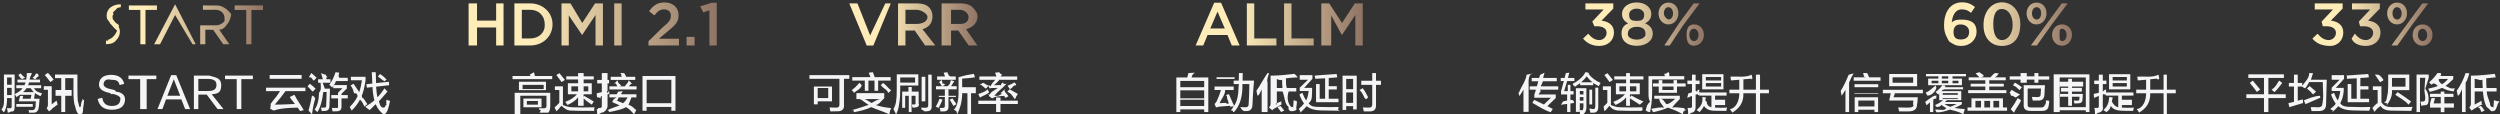
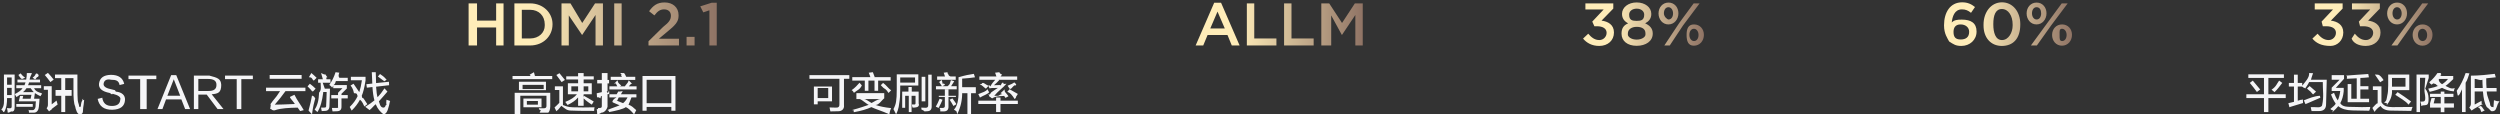
<svg xmlns="http://www.w3.org/2000/svg" width="830px" height="38px">
  <rect width="100%" height="100%" fill="#333333" stroke="none" />
  <defs>
    <linearGradient id="PSgrad_0" x1="0%" x2="100%" y1="0%" y2="0%">
      <stop offset="25%" stop-color="rgb(255,237,185)" stop-opacity="1" />
      <stop offset="100%" stop-color="rgb(144,116,101)" stop-opacity="1" />
    </linearGradient>
  </defs>
-   <path fill-rule="evenodd" fill="rgb(245, 245, 247)" d="M584.332,30.971 L584.332,37.96 L582.964,37.96 L582.964,30.971 L578.807,30.971 C578.917,33.705 577.750,35.800 575.307,37.260 C575.161,37.76 574.833,36.730 574.323,36.220 C576.437,35.91 577.476,33.340 577.440,30.971 L574.159,30.971 L574.159,29.767 L577.440,29.767 L577.440,26.486 C577.403,26.486 577.349,26.486 577.276,26.486 C576.510,26.523 575.653,26.595 574.705,26.705 C574.705,26.669 574.687,26.595 574.651,26.486 C574.614,26.13 574.559,25.665 574.487,25.448 C577.148,25.302 579.500,25.83 581.542,24.791 L581.816,25.995 C581.633,26.31 581.378,26.68 581.50,26.103 C580.65,26.212 579.318,26.286 578.807,26.322 L578.807,29.767 L582.964,29.767 L582.964,24.80 L584.332,24.80 L584.332,29.767 L587.285,29.767 L587.285,30.971 L584.332,30.971 ZM573.393,35.728 C573.284,36.130 573.192,36.494 573.119,36.822 C571.260,36.822 569.893,36.804 569.17,36.767 C567.486,36.767 566.392,36.183 565.736,35.18 C565.480,35.710 564.988,36.439 564.259,37.205 L563.275,36.549 C564.404,35.492 565.43,34.52 565.189,32.228 L566.337,32.337 C566.301,32.484 566.264,32.703 566.228,32.994 C566.155,33.322 566.100,33.559 566.64,33.705 C566.611,34.799 567.322,35.437 568.197,35.619 L568.197,31.737 L564.150,31.737 L564.150,30.971 C564.40,31.8 563.840,31.80 563.548,31.190 C563.292,31.263 563.92,31.335 562.946,31.408 L562.946,35.345 C562.982,36.439 562.527,37.4 561.579,37.41 C561.177,37.76 560.813,37.96 560.485,37.96 C560.449,36.621 560.376,36.202 560.266,35.837 C560.521,35.837 560.813,35.837 561.142,35.837 C561.579,35.874 561.779,35.637 561.743,35.126 L561.743,31.846 L560.157,32.501 L560.48,31.190 C560.266,31.116 560.595,30.989 561.32,30.807 C561.360,30.734 561.597,30.661 561.743,30.588 L561.743,27.908 L560.212,27.908 L560.212,26.759 L561.743,26.759 L561.743,24.80 L562.946,24.80 L562.946,26.759 L564.259,26.759 L564.259,27.908 L562.946,27.908 L562.946,30.150 C563.92,30.78 563.329,29.986 563.657,29.877 C563.876,29.804 564.40,29.750 564.150,29.712 C564.150,30.41 564.150,30.369 564.150,30.697 L573.229,30.697 L573.229,31.737 L569.400,31.737 L569.400,33.103 L572.736,33.103 L572.736,34.88 L569.400,34.88 L569.400,35.728 C570.567,35.800 571.897,35.800 573.393,35.728 ZM565.134,24.627 L572.190,24.627 L572.190,29.658 L565.134,29.658 L565.134,24.627 ZM566.337,28.729 L571.41,28.729 L571.41,27.580 L566.337,27.580 L566.337,28.729 ZM566.337,26.705 L571.41,26.705 L571.41,25.557 L566.337,25.557 L566.337,26.705 ZM558.735,37.96 C556.693,36.767 555.34,36.311 553.758,35.728 C552.627,36.275 550.987,36.785 548.836,37.260 C548.653,36.894 548.453,36.512 548.234,36.111 C549.875,35.856 551.297,35.509 552.500,35.73 C551.588,34.452 550.786,33.687 550.93,32.775 L549.218,32.775 L549.218,31.790 L557.696,31.790 L557.696,32.884 C556.893,33.760 556.0,34.489 555.16,35.73 C556.146,35.474 557.550,35.747 559.227,35.892 C559.190,36.38 559.118,36.238 559.9,36.494 C558.899,36.785 558.808,36.986 558.735,37.96 ZM556.164,32.775 L551.515,32.775 C552.98,33.504 552.828,34.88 553.703,34.526 C554.688,34.14 555.508,33.431 556.164,32.775 ZM550.695,30.807 L550.695,28.729 L548.781,28.729 L548.781,27.689 L550.695,27.689 L550.695,26.595 L551.898,26.595 L551.898,27.689 L555.618,27.689 L555.618,26.595 L556.766,26.595 L556.766,27.689 L559.63,27.689 L559.63,28.729 L556.766,28.729 L556.766,30.807 L550.695,30.807 ZM555.618,28.729 L551.898,28.729 L551.898,29.877 L555.618,29.877 L555.618,28.729 ZM548.507,30.205 C548.580,33.267 548.106,35.600 547.85,37.205 C546.976,37.131 546.812,36.986 546.593,36.767 C546.338,36.585 546.156,36.457 546.46,36.384 C546.593,35.400 546.939,34.526 547.85,33.760 C547.231,32.958 547.304,31.718 547.304,30.41 L547.304,25.282 L552.828,25.282 C552.755,25.65 552.645,24.736 552.500,24.299 C552.463,24.189 552.445,24.117 552.445,24.80 L553.922,23.916 C554.31,24.353 554.141,24.809 554.250,25.282 L559.173,25.282 L559.173,26.377 L548.507,26.377 L548.507,30.205 ZM544.952,36.822 C541.196,36.822 538.753,36.785 537.623,36.713 C536.128,36.713 535.16,36.183 534.287,35.126 C533.922,35.492 533.430,36.38 532.810,36.767 C532.737,36.840 532.682,36.894 532.646,36.932 L532.45,35.673 C532.227,35.492 532.500,35.237 532.865,34.907 C533.229,34.544 533.485,34.288 533.631,34.143 L533.631,29.877 L532.154,29.877 L532.154,28.673 L534.834,28.673 L534.834,34.88 C535.490,35.109 536.529,35.619 537.951,35.619 C540.321,35.692 542.783,35.692 545.335,35.619 C545.298,35.692 545.262,35.819 545.226,36.2 C545.80,36.330 544.988,36.603 544.952,36.822 ZM541.561,31.682 C542.728,32.302 543.894,32.976 545.62,33.705 L544.405,34.744 C543.785,34.307 542.655,33.614 541.14,32.666 L541.14,35.126 L539.866,35.126 L539.866,32.337 C539.100,33.287 537.933,34.125 536.365,34.854 C536.292,34.744 536.147,34.544 535.928,34.252 C535.818,34.33 535.727,33.887 535.654,33.814 C537.405,33.123 538.680,32.284 539.483,31.299 L536.475,31.299 L536.475,27.635 L539.866,27.635 L539.866,26.377 L535.928,26.377 L535.928,25.338 L539.866,25.338 L539.866,24.25 L541.14,24.25 L541.14,25.338 L545.62,25.338 L545.62,26.377 L541.14,26.377 L541.14,27.635 L544.405,27.635 L544.405,31.299 L541.14,31.299 L541.14,32.392 L541.561,31.682 ZM539.866,28.673 L537.623,28.673 L537.623,30.314 L539.866,30.314 L539.866,28.673 ZM543.257,30.314 L543.257,28.673 L541.14,28.673 L541.14,30.314 L543.257,30.314 ZM532.646,24.900 L533.685,24.299 C533.721,24.336 533.776,24.408 533.849,24.518 C534.615,25.429 535.162,26.103 535.490,26.541 L534.397,27.252 C533.922,26.560 533.338,25.776 532.646,24.900 ZM530.787,28.618 C530.422,28.437 529.930,28.163 529.310,27.799 C529.127,27.653 529.0,27.562 528.927,27.525 L528.927,28.291 L524.606,28.291 L524.606,27.580 C524.351,27.799 523.895,28.108 523.239,28.510 C523.56,28.618 522.929,28.710 522.856,28.784 C522.783,28.710 522.692,28.565 522.583,28.346 C522.400,28.91 522.255,27.908 522.145,27.799 C524.150,26.779 525.572,25.484 526.411,23.916 L527.669,24.25 C527.632,24.62 527.596,24.135 527.560,24.244 C527.486,24.353 527.432,24.445 527.396,24.518 C528.416,25.829 529.748,26.832 531.388,27.525 L530.787,28.618 ZM526.794,25.338 C526.320,25.995 525.700,26.650 524.935,27.306 L528.708,27.306 C527.979,26.759 527.341,26.103 526.794,25.338 ZM519.301,30.260 L520.504,30.260 L520.504,28.182 L521.379,28.182 L521.379,30.260 L522.419,30.260 L522.419,31.354 L521.379,31.354 L521.379,33.267 C521.489,33.267 521.671,33.232 521.926,33.158 C522.218,33.123 522.437,33.86 522.583,33.48 C522.546,33.304 522.528,33.687 522.528,34.197 L521.379,34.361 L521.379,37.205 L520.286,37.205 L520.286,34.471 C520.67,34.507 519.720,34.563 519.246,34.635 C518.809,34.708 518.462,34.763 518.207,34.799 L518.98,33.650 L520.286,33.377 L520.286,31.354 L518.262,31.354 L518.262,30.260 C518.553,29.312 518.864,28.200 519.192,26.924 L518.153,26.924 L518.153,25.884 L519.465,25.884 C519.538,25.665 519.610,25.356 519.684,24.955 C519.793,24.518 519.866,24.209 519.903,24.25 L520.997,24.135 L520.559,25.884 L522.692,25.884 L522.692,26.924 L520.286,26.924 C519.957,28.127 519.629,29.239 519.301,30.260 ZM510.769,31.354 L516.512,31.354 L516.512,32.556 L513.722,35.237 L515.527,36.166 L514.816,37.260 C512.628,36.56 510.605,35.18 508.745,34.143 L509.347,33.158 L512.574,34.690 L514.926,32.447 L509.402,32.447 L509.402,31.299 C509.438,31.190 509.492,31.44 509.566,30.861 C509.748,30.387 509.857,30.23 509.894,29.767 L507.870,29.767 L507.870,28.673 L510.222,28.673 C510.295,28.491 510.386,28.200 510.495,27.799 C510.605,27.434 510.677,27.162 510.714,26.978 L508.526,26.978 L508.526,25.884 L510.988,25.884 C511.170,25.265 511.316,24.664 511.425,24.80 L512.793,24.135 L512.300,25.884 L516.840,25.884 L516.840,26.978 L512.27,26.978 L511.535,28.673 L517.332,28.673 L517.332,29.767 L511.206,29.767 C511.97,30.314 510.951,30.844 510.769,31.354 ZM507.50,27.252 L507.50,37.150 L505.792,37.150 L505.792,29.767 C505.354,30.533 504.898,31.244 504.424,31.901 C504.388,31.645 504.296,31.280 504.151,30.807 C504.114,30.625 504.78,30.478 504.42,30.369 C505.135,28.729 506.65,26.632 506.831,24.80 L508.89,24.408 C508.52,24.518 507.980,24.719 507.870,25.10 C507.687,25.557 507.414,26.304 507.50,27.252 ZM526.685,35.783 C526.685,36.621 526.302,37.59 525.536,37.96 C525.281,37.96 524.952,37.96 524.552,37.96 C524.552,36.949 524.515,36.713 524.442,36.384 C524.405,36.238 524.388,36.130 524.388,36.56 C524.679,36.56 524.935,36.56 525.153,36.56 C525.517,36.93 525.700,35.892 525.700,35.454 L525.700,34.307 L524.5,34.307 L524.5,37.150 L523.20,37.150 L523.20,29.275 L526.685,29.275 L526.685,35.783 ZM525.700,30.205 L524.5,30.205 L524.5,31.354 L525.700,31.354 L525.700,30.205 ZM525.700,32.228 L524.5,32.228 L524.5,33.431 L525.700,33.431 L525.700,32.228 ZM528.599,34.690 L527.669,34.690 L527.669,29.767 L528.599,29.767 L528.599,34.690 ZM529.638,35.126 L529.638,29.111 L530.623,29.111 L530.623,35.400 C530.695,36.494 530.203,37.41 529.146,37.41 C528.818,37.41 528.416,37.41 527.943,37.41 C527.943,36.967 527.924,36.877 527.888,36.767 C527.814,36.366 527.760,36.93 527.724,35.947 C527.979,35.983 528.361,36.2 528.872,36.2 C529.419,36.38 529.674,35.747 529.638,35.126 Z" />
-   <path fill-rule="evenodd" fill="rgb(245, 245, 247)" d="M719.398,30.971 L719.398,37.96 L718.31,37.96 L718.31,30.971 L713.874,30.971 C713.984,33.705 712.816,35.800 710.374,37.260 C710.228,37.76 709.900,36.730 709.390,36.220 C711.504,35.91 712.543,33.340 712.507,30.971 L709.225,30.971 L709.225,29.767 L712.507,29.767 L712.507,26.486 C712.470,26.486 712.416,26.486 712.343,26.486 C711.577,26.523 710.720,26.595 709.772,26.705 C709.772,26.669 709.754,26.595 709.718,26.486 C709.681,26.13 709.626,25.665 709.554,25.448 C712.215,25.302 714.567,25.83 716.609,24.791 L716.883,25.995 C716.700,26.31 716.445,26.68 716.117,26.103 C715.132,26.212 714.385,26.286 713.874,26.322 L713.874,29.767 L718.31,29.767 L718.31,24.80 L719.398,24.80 L719.398,29.767 L722.352,29.767 L722.352,30.971 L719.398,30.971 ZM708.460,35.728 C708.350,36.130 708.259,36.494 708.186,36.822 C706.327,36.822 704.959,36.804 704.84,36.767 C702.553,36.767 701.459,36.183 700.803,35.18 C700.547,35.710 700.55,36.439 699.326,37.205 L698.341,36.549 C699.471,35.492 700.110,34.52 700.256,32.228 L701.404,32.337 C701.368,32.484 701.331,32.703 701.295,32.994 C701.221,33.322 701.167,33.559 701.131,33.705 C701.678,34.799 702.389,35.437 703.264,35.619 L703.264,31.737 L699.217,31.737 L699.217,30.971 C699.107,31.8 698.906,31.80 698.615,31.190 C698.359,31.263 698.159,31.335 698.13,31.408 L698.13,35.345 C698.49,36.439 697.594,37.4 696.646,37.41 C696.244,37.76 695.880,37.96 695.552,37.96 C695.515,36.621 695.443,36.202 695.333,35.837 C695.588,35.837 695.880,35.837 696.208,35.837 C696.646,35.874 696.846,35.637 696.810,35.126 L696.810,31.846 L695.224,32.501 L695.115,31.190 C695.333,31.116 695.661,30.989 696.99,30.807 C696.427,30.734 696.664,30.661 696.810,30.588 L696.810,27.908 L695.279,27.908 L695.279,26.759 L696.810,26.759 L696.810,24.80 L698.13,24.80 L698.13,26.759 L699.326,26.759 L699.326,27.908 L698.13,27.908 L698.13,30.150 C698.159,30.78 698.396,29.986 698.724,29.877 C698.943,29.804 699.107,29.750 699.217,29.712 C699.217,30.41 699.217,30.369 699.217,30.697 L708.296,30.697 L708.296,31.737 L704.467,31.737 L704.467,33.103 L707.803,33.103 L707.803,34.88 L704.467,34.88 L704.467,35.728 C705.634,35.800 706.964,35.800 708.460,35.728 ZM700.201,24.627 L707.257,24.627 L707.257,29.658 L700.201,29.658 L700.201,24.627 ZM701.404,28.729 L706.108,28.729 L706.108,27.580 L701.404,27.580 L701.404,28.729 ZM701.404,26.705 L706.108,26.705 L706.108,25.557 L701.404,25.557 L701.404,26.705 ZM692.489,36.603 L683.82,36.603 L683.82,37.205 L681.824,37.205 L681.824,24.682 L693.693,24.682 L693.693,37.205 L692.489,37.205 L692.489,36.603 ZM692.489,25.720 L683.82,25.720 L683.82,35.564 L692.489,35.564 L692.489,25.720 ZM686.637,30.41 L684.231,30.41 L684.231,29.165 L686.637,29.165 L686.637,28.72 L683.848,28.72 L683.848,27.142 L686.637,27.142 L686.637,26.158 L687.895,26.158 L687.895,27.142 L691.614,27.142 L691.614,28.72 L687.895,28.72 L687.895,29.165 L691.177,29.165 L691.177,30.41 L687.895,30.41 L687.895,31.190 L691.505,31.190 C691.505,31.700 691.468,32.302 691.395,32.994 C691.395,33.869 690.921,34.307 689.973,34.307 C689.864,34.307 689.663,34.307 689.372,34.307 C689.80,34.344 688.861,34.361 688.716,34.361 C688.679,34.33 688.606,33.705 688.497,33.377 C688.751,33.414 689.134,33.431 689.645,33.431 C690.119,33.468 690.356,33.287 690.356,32.884 C690.356,32.849 690.356,32.757 690.356,32.611 C690.392,32.392 690.411,32.228 690.411,32.120 L687.895,32.120 L687.895,35.126 L686.637,35.126 L686.637,32.120 L683.684,32.120 L683.684,31.190 L686.637,31.190 L686.637,30.41 ZM677.831,36.822 L674.58,36.822 C672.526,36.894 671.796,36.238 671.870,34.854 L671.870,28.291 L678.925,28.291 L678.761,31.244 C678.761,32.666 678.105,33.377 676.792,33.377 C676.62,33.377 675.425,33.377 674.878,33.377 C674.841,33.232 674.787,33.13 674.714,32.720 C674.677,32.501 674.640,32.320 674.605,32.173 C674.969,32.210 675.552,32.228 676.355,32.228 C677.156,32.265 677.539,31.919 677.503,31.190 C677.503,30.971 677.521,30.661 677.558,30.260 C677.558,29.859 677.576,29.568 677.613,29.384 L673.183,29.384 L673.183,34.690 C673.146,35.382 673.511,35.710 674.276,35.673 L677.613,35.673 C678.378,35.710 678.816,35.364 678.925,34.635 C678.925,34.526 678.943,34.344 678.980,34.88 C679.53,33.650 679.107,33.304 679.144,33.48 C679.545,33.232 679.946,33.377 680.347,33.486 C680.311,34.216 680.238,34.799 680.129,35.237 C679.983,36.330 679.217,36.857 677.831,36.822 ZM676.738,27.471 L675.425,27.471 L675.425,26.431 L672.89,26.431 L672.89,27.471 L670.831,27.471 L670.831,26.431 L667.221,26.431 L667.221,25.338 L670.831,25.338 L670.831,24.25 L672.89,24.25 L672.89,25.338 L675.425,25.338 L675.425,24.25 L676.738,24.25 L676.738,25.338 L680.347,25.338 L680.347,26.431 L676.738,26.431 L676.738,27.471 ZM670.65,31.354 L669.299,32.337 C668.971,32.46 668.424,31.627 667.658,31.80 C667.440,30.934 667.276,30.825 667.166,30.752 L667.877,29.822 C668.534,30.223 669.263,30.734 670.65,31.354 ZM653.219,35.673 L654.532,35.673 L654.532,32.65 L664.979,32.65 L664.979,35.673 L666.346,35.673 L666.346,36.767 L653.219,36.767 L653.219,35.673 ZM661.806,35.673 L663.721,35.673 L663.721,33.48 L661.806,33.48 L661.806,35.673 ZM658.798,35.673 L660.712,35.673 L660.712,33.48 L658.798,33.48 L658.798,35.673 ZM655.845,35.673 L657.704,35.673 L657.704,33.48 L655.845,33.48 L655.845,35.673 ZM653.438,29.931 L659.126,29.931 L659.126,28.729 L654.259,28.729 L654.259,27.799 L659.126,27.799 L659.126,26.650 L653.602,26.650 L653.602,25.665 L657.157,25.665 L655.899,24.353 L657.157,23.971 C657.631,24.445 658.87,24.900 658.525,25.338 L657.759,25.665 L660.822,25.665 C660.858,25.630 660.912,25.575 660.986,25.501 C661.423,24.991 661.879,24.500 662.353,24.25 L663.611,24.353 C663.465,24.500 663.264,24.719 663.10,25.10 C662.754,25.302 662.553,25.521 662.408,25.665 L665.908,25.665 L665.908,26.650 L660.439,26.650 L660.439,27.799 L665.252,27.799 L665.252,28.729 L660.439,28.729 L660.439,29.931 L666.127,29.931 L666.127,30.916 L653.438,30.916 L653.438,29.931 ZM652.344,36.220 C652.271,36.330 652.161,36.549 652.16,36.877 C651.979,36.986 651.943,37.59 651.907,37.96 C650.10,36.949 648.516,36.713 647.422,36.384 C646.182,36.748 644.668,37.41 642.882,37.260 C642.773,36.967 642.627,36.676 642.445,36.384 C643.867,36.275 645.88,36.93 646.109,35.837 C645.526,35.546 644.997,35.200 644.523,34.799 C644.195,35.54 643.758,35.310 643.211,35.564 C642.992,35.310 642.754,35.73 642.500,34.854 C643.520,34.416 644.359,33.887 645.15,33.267 L643.812,33.267 L643.812,30.861 C643.666,31.8 643.502,31.135 643.320,31.244 C643.101,30.989 642.864,30.752 642.609,30.533 C643.520,29.877 644.268,29.130 644.851,28.291 L646.0,28.510 L645.672,28.948 L651.743,28.948 L651.743,29.658 L645.70,29.658 C645.33,29.732 644.942,29.822 644.797,29.931 C644.687,30.78 644.596,30.187 644.523,30.260 L651.141,30.260 L651.141,33.267 L646.383,33.267 C646.164,33.451 645.945,33.650 645.726,33.869 L651.32,33.869 L651.32,34.635 C650.375,35.146 649.664,35.546 648.899,35.837 C649.664,35.983 650.813,36.111 652.344,36.220 ZM649.992,30.916 L644.961,30.916 L644.961,31.463 L649.992,31.463 L649.992,30.916 ZM649.992,32.611 L649.992,32.9 L644.961,32.9 L644.961,32.611 L649.992,32.611 ZM649.610,34.526 L645.562,34.526 C646.145,34.927 646.784,35.237 647.477,35.454 C648.242,35.200 648.953,34.890 649.610,34.526 ZM640.148,26.103 L643.539,26.103 L643.539,25.338 L639.437,25.338 L639.437,24.572 L652.71,24.572 L652.71,25.338 L648.24,25.338 L648.24,26.103 L651.360,26.103 L651.360,28.291 L644.851,28.291 L640.148,28.291 L640.148,26.103 ZM648.24,27.635 L650.211,27.635 L650.211,26.814 L648.24,26.814 L648.24,27.635 ZM644.687,27.635 L646.820,27.635 L646.820,26.814 L644.687,26.814 L644.687,27.635 ZM644.687,26.103 L646.820,26.103 L646.820,25.338 L644.687,25.338 L644.687,26.103 ZM641.296,27.635 L643.539,27.635 L643.539,26.814 L641.296,26.814 L641.296,27.635 ZM642.882,29.111 C642.7,30.132 641.4,31.8 639.874,31.737 C639.728,31.372 639.546,31.25 639.327,30.697 C640.494,30.41 641.406,29.275 642.62,28.401 L642.882,29.111 ZM642.992,31.737 C642.918,31.810 642.846,31.901 642.773,32.9 C642.371,32.447 642.62,32.775 641.843,32.994 L641.843,37.205 L640.749,37.205 L640.749,33.978 C640.587,34.140 640.305,34.377 639.915,34.681 C640.50,34.574 639.948,34.647 639.601,34.907 C639.564,34.799 639.491,34.616 639.382,34.361 C639.273,34.106 639.199,33.924 639.163,33.814 C640.220,33.123 641.223,32.210 642.171,31.80 L642.992,31.737 ZM639.915,34.681 C639.880,34.709 639.833,34.746 639.765,34.799 C639.819,34.757 639.865,34.721 639.915,34.681 ZM628.662,32.284 L636.702,32.284 C636.665,33.158 636.574,34.33 636.429,34.907 C636.392,36.257 635.480,36.949 633.694,36.986 C632.782,36.986 631.725,36.986 630.522,36.986 C630.485,36.804 630.412,36.476 630.303,36.2 C630.266,35.856 630.248,35.747 630.248,35.673 C630.940,35.710 631.962,35.728 633.311,35.728 C634.477,35.764 635.79,35.400 635.116,34.635 C635.189,34.197 635.225,33.778 635.225,33.377 L627.21,33.377 L627.732,30.971 L625.107,30.971 L625.107,29.822 L638.398,29.822 L638.398,30.971 L629.100,30.971 L628.662,32.284 ZM627.21,24.572 L636.483,24.572 L636.483,28.618 L627.21,28.618 L627.21,24.572 ZM628.334,27.471 L635.171,27.471 L635.171,25.665 L628.334,25.665 L628.334,27.471 ZM615.43,25.665 L619.145,25.665 C619.72,25.521 618.981,25.319 618.872,25.65 C618.726,24.700 618.616,24.426 618.544,24.244 L619.911,24.25 L620.567,25.665 L624.341,25.665 L624.341,26.814 L615.43,26.814 L615.43,25.665 ZM613.895,37.205 L612.692,37.205 L612.692,29.822 C612.290,30.515 611.871,31.172 611.434,31.790 C611.324,31.280 611.215,30.752 611.105,30.205 C612.272,28.346 613.165,26.304 613.785,24.80 L615.43,24.353 C614.715,25.411 614.332,26.431 613.895,27.416 L613.895,37.205 ZM623.576,28.948 L615.700,28.948 L615.700,27.963 L623.576,27.963 L623.576,28.948 ZM623.576,31.135 L615.700,31.135 L615.700,30.95 L623.576,30.95 L623.576,31.135 ZM623.521,37.205 L622.318,37.205 L622.318,36.439 L616.958,36.439 L616.958,37.205 L615.754,37.205 L615.754,32.284 L623.521,32.284 L623.521,37.205 ZM622.318,33.377 L616.958,33.377 L616.958,35.345 L622.318,35.345 L622.318,33.377 ZM669.26,28.784 C668.698,28.565 668.460,28.401 668.315,28.291 L668.971,27.416 C669.919,27.999 670.685,28.510 671.268,28.948 L670.503,29.931 C670.247,29.712 669.755,29.330 669.26,28.784 ZM670.995,33.267 C670.46,34.726 669.263,35.983 668.643,37.41 L667.549,36.275 C668.351,35.181 669.135,33.942 669.901,32.556 L670.995,33.267 Z" />
  <path fill-rule="evenodd" fill="rgb(245, 245, 247)" d="M826.736,34.963 C826.991,35.364 827.229,35.564 827.447,35.564 C827.629,35.528 827.757,35.364 827.830,35.73 C827.866,34.744 827.921,34.143 827.994,33.267 C828.140,33.304 828.377,33.377 828.705,33.486 C828.887,33.559 829.15,33.614 829.88,33.650 C829.51,33.833 829.33,34.70 829.33,34.361 C828.960,35.54 828.887,35.528 828.815,35.783 C828.596,36.549 828.140,36.932 827.447,36.932 C826.718,36.967 826.98,36.494 825.588,35.509 C824.931,34.452 824.512,32.740 824.330,30.369 L821.595,30.369 L821.595,34.690 C821.740,34.616 822.14,34.471 822.416,34.252 C823.108,33.887 823.582,33.633 823.838,33.486 C823.873,33.596 823.910,33.797 823.947,34.88 C823.983,34.344 824.2,34.544 824.2,34.690 C823.892,34.763 823.709,34.854 823.455,34.963 C822.506,35.474 821.832,35.856 821.431,36.111 C821.139,36.293 820.847,36.494 820.556,36.713 L819.790,35.673 C820.191,35.310 820.373,34.835 820.337,34.252 L820.337,25.119 C823.254,25.10 825.897,24.809 828.268,24.518 L828.596,25.665 C827.465,25.776 826.408,25.884 825.424,25.995 C825.424,27.15 825.460,28.91 825.533,29.220 L828.869,29.220 L828.869,30.369 L825.588,30.369 C825.697,32.337 826.80,33.869 826.736,34.963 ZM824.166,26.48 C823.291,26.85 822.434,26.140 821.595,26.212 L821.595,29.220 L824.275,29.220 C824.202,28.236 824.166,27.179 824.166,26.48 ZM818.587,37.205 L817.384,37.205 L817.384,29.658 C816.946,30.424 816.472,31.98 815.962,31.682 L815.634,30.150 C816.909,28.364 817.894,26.322 818.587,24.25 L819.845,24.353 C819.443,25.448 819.25,26.486 818.587,27.471 L818.587,37.205 ZM814.540,30.314 C812.972,30.23 811.714,29.640 810.766,29.165 C809.672,29.677 808.305,30.115 806.664,30.478 C806.590,30.297 806.426,29.951 806.172,29.439 C807.594,29.148 808.760,28.820 809.672,28.455 C809.198,28.91 808.760,27.635 808.359,27.88 C807.994,27.453 807.594,27.836 807.156,28.236 C807.83,28.127 806.973,27.963 806.828,27.744 C806.682,27.562 806.572,27.416 806.500,27.306 C807.703,26.286 808.614,25.192 809.234,24.25 L810.438,24.244 C810.328,24.389 810.200,24.608 810.55,24.900 C809.945,25.46 809.872,25.155 809.836,25.229 L814.47,25.229 L814.47,26.267 C813.464,27.215 812.753,27.963 811.914,28.510 C812.716,28.837 813.737,29.75 814.977,29.220 C814.904,29.404 814.794,29.677 814.649,30.41 C814.612,30.150 814.576,30.242 814.540,30.314 ZM812.735,26.212 L809.70,26.212 L809.70,26.267 C809.544,26.961 810.110,27.525 810.766,27.963 C811.532,27.489 812.188,26.906 812.735,26.212 ZM806.281,32.666 C806.317,34.88 805.825,34.854 804.804,34.963 C804.695,34.963 804.567,34.963 804.421,34.963 C804.203,34.999 804.20,35.18 803.875,35.18 C803.875,34.944 803.856,34.835 803.820,34.690 C803.710,34.252 803.619,33.924 803.546,33.705 C803.838,33.742 804.129,33.742 804.421,33.705 C804.968,33.742 805.223,33.340 805.187,32.501 C805.187,31.444 804.822,30.461 804.93,29.548 L805.187,25.829 L803.437,25.829 L803.437,37.205 L802.288,37.205 L802.288,24.736 L806.336,24.736 L806.336,25.884 L805.187,29.439 C805.916,30.351 806.281,31.427 806.281,32.666 ZM797.147,36.767 C795.542,36.767 794.413,36.748 793.756,36.713 C792.115,36.713 790.875,36.147 790.37,35.18 C789.307,35.856 788.742,36.566 788.342,37.150 L787.631,35.837 C787.813,35.655 788.104,35.345 788.506,34.907 C788.906,34.507 789.198,34.216 789.381,34.33 L789.381,29.877 L787.795,29.877 L787.795,28.673 L790.639,28.673 L790.639,33.924 C791.368,35.18 792.498,35.564 794.30,35.564 C797.165,35.564 799.480,35.546 800.976,35.509 C800.793,35.911 800.648,36.347 800.538,36.822 C799.882,36.822 798.751,36.804 797.147,36.767 ZM795.233,31.463 L795.999,30.588 C797.421,31.499 798.915,32.538 800.484,33.705 L799.608,34.744 C798.77,33.541 796.618,32.447 795.233,31.463 ZM792.498,34.799 C792.389,34.690 792.225,34.544 792.6,34.361 C791.751,34.143 791.568,33.997 791.459,33.924 C792.42,33.86 792.425,32.302 792.608,31.571 C792.790,30.880 792.881,29.787 792.881,28.291 L792.881,24.736 L799.882,24.736 L799.882,29.931 L794.139,29.931 C794.30,31.827 793.483,33.451 792.498,34.799 ZM798.624,25.884 L794.139,25.884 L794.139,28.291 L794.139,28.784 L798.624,28.784 L798.624,25.884 ZM788.451,24.736 L789.490,24.80 C790.182,24.919 790.803,25.757 791.350,26.595 L790.201,27.306 C789.836,26.724 789.253,25.866 788.451,24.736 ZM786.591,36.767 C785.461,36.767 783.583,36.730 780.958,36.658 C778.952,36.621 777.403,36.147 776.309,35.237 C775.981,35.673 775.342,36.330 774.395,37.205 C774.321,37.96 774.212,36.932 774.67,36.713 C773.884,36.457 773.756,36.275 773.684,36.166 C774.449,35.509 775.32,34.907 775.434,34.361 C774.850,33.559 774.340,32.556 773.902,31.354 L774.887,30.807 C775.251,31.827 775.671,32.666 776.145,33.322 C776.509,32.593 776.782,31.554 776.965,30.205 L774.12,30.205 L774.12,29.111 L776.747,26.48 L774.12,26.48 L774.12,24.955 L778.223,24.955 L778.223,26.158 L775.489,29.165 L778.114,29.165 L778.114,30.260 C777.968,31.827 777.585,33.158 776.965,34.252 C777.767,35.54 779.134,35.474 781.67,35.509 C783.36,35.583 784.986,35.583 786.920,35.509 C786.883,35.619 786.846,35.783 786.810,36.2 C786.701,36.330 786.627,36.585 786.591,36.767 ZM779.427,27.908 L780.630,27.908 L780.630,32.775 L782.435,32.775 L782.435,25.995 L779.153,26.158 C779.153,26.122 779.153,26.68 779.153,25.995 C779.116,25.776 779.44,25.448 778.934,25.10 C781.231,24.900 783.674,24.755 786.263,24.572 L786.482,25.665 C785.607,25.776 784.658,25.849 783.638,25.884 L783.638,28.618 L786.318,28.618 L786.318,29.712 L783.638,29.712 L783.638,32.775 L786.537,32.775 L786.537,33.924 L779.427,33.924 L779.427,27.908 ZM772.262,34.471 C772.298,36.111 771.477,36.912 769.800,36.877 C768.852,36.877 768.68,36.877 767.449,36.877 C767.412,36.730 767.357,36.494 767.285,36.166 C767.211,35.874 767.175,35.673 767.175,35.564 C767.394,35.564 767.722,35.564 768.160,35.564 C768.670,35.600 769.90,35.619 769.418,35.619 C770.475,35.692 770.985,35.181 770.949,34.88 C771.58,32.193 771.131,29.914 771.168,27.252 L766.628,27.252 C766.191,28.18 765.734,28.747 765.261,29.439 C765.152,29.367 765.5,29.257 764.823,29.111 C764.605,28.929 764.422,28.802 764.276,28.729 L762.854,28.729 L762.854,33.431 C763.36,33.359 763.328,33.267 763.730,33.158 C764.94,33.13 764.367,32.921 764.550,32.884 C764.550,33.468 764.568,33.906 764.605,34.197 C763.912,34.380 762.654,34.763 760.831,35.345 C760.466,35.454 760.192,35.546 760.10,35.619 L759.737,34.252 C760.320,34.143 760.940,33.997 761.597,33.814 L761.597,28.729 L759.901,28.729 L759.901,27.525 L761.597,27.525 L761.597,24.80 L762.854,24.80 L762.854,27.525 L764.331,27.525 L764.331,28.455 C765.242,27.252 766.8,25.776 766.628,24.25 L767.941,24.299 C767.722,24.919 767.485,25.501 767.230,26.48 L772.480,26.48 C772.407,29.111 772.334,31.919 772.262,34.471 ZM749.290,30.533 C748.525,29.476 747.740,28.474 746.939,27.525 L747.923,26.759 C748.762,27.744 749.582,28.729 750.384,29.712 L749.290,30.533 ZM756.674,26.759 L757.713,27.525 C756.874,28.583 756.18,29.603 755.143,30.588 L754.158,29.767 C755.69,28.784 755.908,27.781 756.674,26.759 ZM753.10,37.205 L751.642,37.205 L751.642,32.556 L745.790,32.556 L745.790,31.299 L751.642,31.299 L751.642,25.884 L746.446,25.884 L746.446,24.682 L758.260,24.682 L758.260,25.884 L753.10,25.884 L753.10,31.299 L758.862,31.299 L758.862,32.556 L753.10,32.556 L753.10,37.205 ZM765.917,29.384 L766.792,28.565 C767.449,29.148 768.160,29.767 768.925,30.424 L767.941,31.354 C767.758,31.172 767.449,30.861 767.11,30.424 C766.537,29.986 766.172,29.640 765.917,29.384 ZM770.347,32.447 C769.508,32.775 767.996,33.431 765.808,34.416 C765.917,34.344 765.789,34.397 765.425,34.580 L764.878,33.322 C766.628,32.630 768.396,31.882 770.183,31.80 C770.183,31.518 770.238,31.974 770.347,32.447 ZM810.328,30.41 L811.532,30.41 L811.532,31.135 L814.540,31.135 L814.540,32.173 L811.532,32.173 L811.532,34.33 L814.704,34.33 L814.704,35.73 L811.532,35.73 L811.532,37.260 L810.328,37.260 L810.328,35.73 L806.773,35.73 L806.773,34.33 L807.266,32.556 L808.414,32.556 L807.976,34.33 L810.328,34.33 L810.328,32.173 L806.773,32.173 L806.773,31.135 L810.328,31.135 L810.328,30.41 ZM824.931,36.658 L823.838,37.205 C823.473,36.658 823.72,36.111 822.634,35.564 L823.619,35.18 C824.20,35.492 824.457,36.38 824.931,36.658 Z" />
  <path fill-rule="evenodd" fill="url(#PSgrad_0)" d="M562.375,15.170 C560.415,15.170 559.95,13.570 559.95,11.631 L559.95,11.590 C559.95,9.631 560.435,8.11 562.415,8.11 C564.375,8.11 565.695,9.631 565.695,11.551 L565.695,11.590 C565.695,13.529 564.355,15.170 562.375,15.170 ZM563.915,11.590 C563.915,10.470 563.275,9.551 562.375,9.551 C561.435,9.551 560.875,10.470 560.875,11.551 L560.875,11.590 C560.875,12.729 561.515,13.630 562.415,13.630 C563.355,13.630 563.915,12.710 563.915,11.631 L563.915,11.590 ZM554.36,15.10 L552.56,15.10 L557.555,7.571 L562.295,1.12 L564.275,1.12 L558.755,8.470 L554.36,15.10 ZM553.916,8.11 C551.956,8.11 550.636,6.412 550.636,4.471 L550.636,4.431 C550.636,2.471 551.976,0.852 553.956,0.852 C555.936,0.852 557.235,2.471 557.235,4.391 L557.235,4.431 C557.235,6.371 555.916,8.11 553.916,8.11 ZM555.455,4.431 C555.455,3.312 554.816,2.391 553.916,2.391 C552.976,2.391 552.416,3.312 552.416,4.391 L552.416,4.431 C552.416,5.571 553.56,6.471 553.956,6.471 C554.896,6.471 555.455,5.551 555.455,4.471 L555.455,4.431 ZM543.374,15.209 C540.314,15.209 538.35,13.609 538.35,11.190 L538.35,11.151 C538.35,9.471 538.975,8.411 540.554,7.750 C539.375,7.131 538.515,6.191 538.515,4.631 L538.515,4.591 C538.515,2.451 540.574,0.812 543.374,0.812 C546.174,0.812 548.234,2.432 548.234,4.591 L548.234,4.631 C548.234,6.191 547.374,7.131 546.194,7.750 C547.734,8.451 548.714,9.451 548.714,11.110 L548.714,11.151 C548.714,13.670 546.434,15.209 543.374,15.209 ZM545.874,4.831 C545.874,3.751 544.874,2.871 543.374,2.871 C541.874,2.871 540.874,3.751 540.874,4.831 L540.874,4.871 C540.874,6.71 541.934,6.931 543.374,6.931 C544.814,6.931 545.874,6.71 545.874,4.871 L545.874,4.831 ZM546.294,11.10 C546.294,9.730 545.34,8.911 543.374,8.911 C541.714,8.911 540.455,9.730 540.455,11.10 L540.455,11.50 C540.455,12.190 541.534,13.150 543.374,13.150 C545.214,13.150 546.294,12.210 546.294,11.50 L546.294,11.10 ZM530.933,15.250 C528.493,15.250 526.753,14.230 525.573,12.809 L527.293,11.190 C528.293,12.370 529.413,13.30 530.973,13.30 C532.333,13.30 533.393,12.190 533.393,10.911 L533.393,10.870 C533.393,9.490 532.133,8.710 530.173,8.710 L529.33,8.710 L528.633,7.171 L532.413,3.152 L526.353,3.152 L526.353,1.12 L535.613,1.12 L535.613,2.851 L531.713,6.851 C533.833,7.110 535.833,8.191 535.833,10.770 L535.833,10.810 C535.833,13.390 533.853,15.250 530.933,15.250 Z" />
  <path fill-rule="evenodd" fill="url(#PSgrad_0)" d="M684.579,15.170 C682.619,15.170 681.300,13.570 681.300,11.631 L681.300,11.590 C681.300,9.631 682.639,8.11 684.619,8.11 C686.579,8.11 687.899,9.631 687.899,11.551 L687.899,11.590 C687.899,13.529 686.559,15.170 684.579,15.170 ZM686.119,11.590 C686.119,10.470 685.479,9.551 684.579,9.551 C683.639,9.551 683.79,10.470 683.79,11.551 L683.79,11.590 C683.79,12.729 683.719,13.630 684.619,13.630 C685.559,13.630 686.119,12.710 686.119,11.631 L686.119,11.590 ZM676.240,15.10 L674.260,15.10 L679.760,7.571 L684.499,1.12 L686.479,1.12 L680.960,8.470 L676.240,15.10 ZM676.120,8.11 C674.160,8.11 672.840,6.412 672.840,4.471 L672.840,4.431 C672.840,2.471 674.180,0.852 676.160,0.852 C678.140,0.852 679.440,2.471 679.440,4.391 L679.440,4.431 C679.440,6.371 678.120,8.11 676.120,8.11 ZM677.660,4.431 C677.660,3.312 677.20,2.391 676.120,2.391 C675.180,2.391 674.620,3.312 674.620,4.391 L674.620,4.431 C674.620,5.571 675.260,6.471 676.160,6.471 C677.100,6.471 677.660,5.551 677.660,4.471 L677.660,4.431 ZM664.618,15.250 C660.938,15.250 658.538,12.50 658.538,8.51 L658.538,8.11 C658.538,4.12 660.978,0.772 664.658,0.772 C668.318,0.772 670.738,3.971 670.738,7.971 L670.738,8.11 C670.738,12.9 668.298,15.250 664.618,15.250 ZM668.198,8.11 C668.198,5.251 666.778,2.992 664.618,2.992 C662.458,2.992 661.78,5.212 661.78,7.971 L661.78,8.11 C661.78,10.770 662.478,13.30 664.658,13.30 C666.838,13.30 668.198,10.790 668.198,8.51 L668.198,8.11 ZM651.17,15.250 C649.297,15.250 648.57,14.709 647.117,13.769 C646.57,12.710 645.417,11.250 645.417,8.431 L645.417,8.390 C645.417,4.111 647.457,0.772 651.417,0.772 C653.237,0.772 654.477,1.351 655.697,2.332 L654.377,4.252 C653.397,3.472 652.577,3.11 651.337,3.11 C648.897,3.11 648.17,5.551 647.977,7.471 C648.797,6.611 649.837,6.51 651.337,6.51 C654.37,6.51 656.217,7.651 656.217,10.450 L656.217,10.490 C656.217,13.270 653.957,15.250 651.17,15.250 ZM653.757,10.550 C653.757,9.151 652.637,8.111 650.897,8.111 C649.157,8.111 648.57,9.231 648.57,10.570 L648.57,10.610 C648.57,12.30 649.217,13.110 650.957,13.110 C652.697,13.110 653.757,12.30 653.757,10.591 L653.757,10.550 Z" />
  <path fill-rule="evenodd" fill="url(#PSgrad_0)" d="M804.274,15.170 C802.314,15.170 800.995,13.570 800.995,11.631 L800.995,11.590 C800.995,9.631 802.334,8.11 804.314,8.11 C806.274,8.11 807.594,9.631 807.594,11.551 L807.594,11.590 C807.594,13.529 806.254,15.170 804.274,15.170 ZM805.814,11.590 C805.814,10.470 805.174,9.551 804.274,9.551 C803.334,9.551 802.774,10.470 802.774,11.551 L802.774,11.590 C802.774,12.729 803.414,13.630 804.314,13.630 C805.254,13.630 805.814,12.710 805.814,11.631 L805.814,11.590 ZM795.935,15.10 L793.955,15.10 L799.455,7.571 L804.194,1.12 L806.174,1.12 L800.655,8.470 L795.935,15.10 ZM795.815,8.11 C793.855,8.11 792.535,6.412 792.535,4.471 L792.535,4.431 C792.535,2.471 793.875,0.852 795.855,0.852 C797.835,0.852 799.135,2.471 799.135,4.391 L799.135,4.431 C799.135,6.371 797.815,8.11 795.815,8.11 ZM797.355,4.431 C797.355,3.312 796.715,2.391 795.815,2.391 C794.875,2.391 794.315,3.312 794.315,4.391 L794.315,4.431 C794.315,5.571 794.955,6.471 795.855,6.471 C796.795,6.471 797.355,5.551 797.355,4.471 L797.355,4.431 ZM785.433,15.250 C782.994,15.250 781.254,14.230 780.74,12.809 L781.794,11.190 C782.794,12.370 783.914,13.30 785.473,13.30 C786.833,13.30 787.893,12.190 787.893,10.911 L787.893,10.870 C787.893,9.490 786.633,8.710 784.674,8.710 L783.534,8.710 L783.134,7.171 L786.913,3.152 L780.854,3.152 L780.854,1.12 L790.113,1.12 L790.113,2.851 L786.213,6.851 C788.333,7.110 790.333,8.191 790.333,10.770 L790.333,10.810 C790.333,13.390 788.353,15.250 785.433,15.250 ZM773.72,15.250 C770.632,15.250 768.892,14.230 767.712,12.809 L769.432,11.190 C770.432,12.370 771.552,13.30 773.112,13.30 C774.472,13.30 775.532,12.190 775.532,10.911 L775.532,10.870 C775.532,9.490 774.272,8.710 772.312,8.710 L771.172,8.710 L770.772,7.171 L774.552,3.152 L768.492,3.152 L768.492,1.12 L777.752,1.12 L777.752,2.851 L773.852,6.851 C775.972,7.110 777.972,8.191 777.972,10.770 L777.972,10.810 C777.972,13.390 775.992,15.250 773.72,15.250 Z" />
  <path fill-rule="evenodd" fill="rgb(245, 245, 247)" d="M125.352,32.284 C126.118,31.481 126.883,30.498 127.649,29.330 L128.634,30.41 C127.649,31.499 126.701,32.703 125.790,33.650 L125.844,33.814 C126.282,35.54 126.774,35.692 127.321,35.728 C127.612,35.728 127.831,35.492 127.977,35.18 C127.977,34.981 127.995,34.907 128.32,34.799 C128.177,34.33 128.269,33.468 128.305,33.103 C128.706,33.322 129.89,33.504 129.454,33.650 C129.308,34.489 129.126,35.237 128.907,35.892 C128.724,36.693 128.196,37.96 127.321,37.96 C126.300,37.131 125.443,36.311 124.750,34.635 L124.750,34.580 C123.948,35.237 123.55,35.892 122.70,36.549 L121.250,35.454 C122.526,34.690 123.547,33.978 124.313,33.322 C123.985,32.156 123.766,30.678 123.656,28.892 L121.797,29.111 L121.633,27.963 L123.602,27.744 C123.602,27.453 123.583,26.998 123.547,26.377 C123.510,25.174 123.474,24.372 123.438,23.971 L124.750,23.971 C124.750,24.772 124.786,25.976 124.860,27.580 L129.126,27.142 L129.181,28.291 L124.860,28.784 C124.969,30.461 125.133,31.627 125.352,32.284 ZM126.774,26.377 C126.190,25.939 125.753,25.612 125.461,25.393 L126.172,24.572 C126.792,24.974 127.521,25.466 128.360,26.48 L127.594,26.978 C127.412,26.869 127.138,26.669 126.774,26.377 ZM120.758,32.775 C120.977,33.103 121.377,33.705 121.961,34.580 L120.977,35.345 C120.539,34.616 120.47,33.869 119.500,33.103 C118.879,34.307 117.968,35.509 116.765,36.713 C116.728,36.603 116.637,36.439 116.492,36.220 C116.309,35.892 116.181,35.655 116.109,35.509 C117.275,34.380 118.150,33.177 118.734,31.901 C118.478,31.499 118.78,30.897 117.531,30.95 C117.20,29.294 116.637,28.729 116.382,28.401 L117.367,27.799 L119.281,30.588 C119.645,29.494 119.937,28.182 120.156,26.650 L116.492,26.650 L116.492,25.501 L121.359,25.501 L121.359,26.705 C120.994,29.1 120.575,30.697 120.101,31.790 C120.247,32.9 120.465,32.337 120.758,32.775 ZM113.374,35.345 C113.410,36.402 112.900,36.932 111.843,36.932 C111.332,36.967 110.858,36.986 110.421,36.986 C110.421,36.877 110.384,36.730 110.311,36.549 C110.275,36.220 110.238,35.983 110.202,35.837 C110.639,35.837 111.58,35.837 111.460,35.837 C112.7,35.874 112.261,35.619 112.226,35.73 L112.226,32.666 L109.983,32.666 L109.983,31.571 L112.226,31.571 L112.226,30.807 L113.702,29.275 L110.639,29.275 L110.639,28.455 L110.257,29.1 C110.1,28.747 109.691,28.474 109.327,28.182 C110.202,26.978 110.894,25.575 111.405,23.971 L112.663,24.135 C112.444,24.719 112.226,25.282 112.7,25.829 L115.452,25.829 L115.452,26.924 L111.515,26.924 C111.296,27.361 111.40,27.799 110.749,28.236 L115.15,28.236 L115.15,29.384 L113.374,31.135 L113.374,31.571 L115.452,31.571 L115.452,32.666 L113.374,32.666 L113.374,35.345 ZM107.84,29.439 L109.546,29.439 C109.546,29.951 109.527,30.717 109.491,31.737 C109.454,33.304 109.417,34.434 109.381,35.126 C109.381,36.257 108.870,36.822 107.850,36.822 C107.522,36.857 107.175,36.877 106.811,36.877 L106.592,35.728 C106.956,35.728 107.230,35.728 107.413,35.728 C108.32,35.764 108.323,35.474 108.288,34.854 C108.288,34.635 108.306,34.288 108.342,33.814 C108.415,32.284 108.452,31.190 108.452,30.533 L107.30,30.533 C107.30,30.642 107.30,30.734 107.30,30.807 C106.956,33.468 106.409,35.600 105.389,37.205 L104.459,36.384 C105.370,35.109 105.862,33.232 105.936,30.752 C106.8,29.804 106.45,28.710 106.45,27.471 L105.61,27.471 L105.61,26.322 L107.194,26.322 C107.11,25.849 106.811,25.155 106.592,24.244 L107.795,24.80 C107.831,24.299 107.923,24.627 108.69,25.65 C108.214,25.575 108.323,25.995 108.397,26.322 L109.710,26.322 L109.710,27.471 L107.139,27.471 L107.84,29.439 ZM102.545,25.65 L103.365,24.244 C103.948,24.719 104.532,25.247 105.115,25.829 L104.240,26.705 C103.657,26.85 103.92,25.538 102.545,25.65 ZM104.787,29.439 L103.967,30.314 C103.893,30.279 103.803,30.187 103.693,30.41 C103.0,29.458 102.471,29.1 102.107,28.673 L102.873,27.799 C103.602,28.346 104.240,28.892 104.787,29.439 ZM91.223,34.744 C92.536,34.744 94.760,34.671 97.896,34.526 C97.640,34.125 97.221,33.578 96.638,32.884 C96.346,32.521 96.146,32.265 96.36,32.120 L97.76,31.463 C98.643,33.322 99.901,34.854 100.849,36.56 L99.646,36.877 C99.391,36.512 99.117,36.130 98.826,35.728 C95.835,35.800 93.356,35.911 91.387,36.56 C91.59,36.56 90.585,36.93 89.965,36.166 C89.856,36.202 89.764,36.220 89.692,36.220 L89.90,34.854 C89.564,34.563 90.20,34.161 90.458,33.650 C91.478,32.484 92.317,31.354 92.974,30.260 L88.325,30.260 L88.325,29.1 L101.396,29.1 L101.396,30.260 L94.778,30.260 C93.685,31.790 92.499,33.287 91.223,34.744 ZM89.528,24.900 L100.138,24.900 L100.138,26.158 L89.528,26.158 L89.528,24.900 ZM80.121,36.220 L78.589,36.220 L78.589,26.267 L74.706,26.267 L74.706,25.10 L83.949,25.10 L83.949,26.267 L80.121,26.267 L80.121,36.220 ZM72.245,36.220 L68.635,31.408 L65.846,31.408 L65.846,36.220 L64.369,36.220 L64.369,25.10 L69.510,25.10 C72.26,25.83 73.339,26.140 73.448,28.182 C73.448,30.78 72.390,31.116 70.276,31.299 L74.214,36.220 L72.245,36.220 ZM71.862,28.182 C71.898,26.869 70.987,26.212 69.127,26.212 L65.846,26.212 L65.846,30.205 L69.127,30.205 C70.987,30.242 71.898,29.568 71.862,28.182 ZM60.212,32.994 L55.126,32.994 L53.922,36.220 L52.282,36.220 L56.821,24.955 L58.517,24.955 L63.111,36.220 L61.470,36.220 L60.212,32.994 ZM57.696,26.322 L55.563,31.790 L59.829,31.790 L57.696,26.322 ZM48.70,36.220 L46.539,36.220 L46.539,26.267 L42.656,26.267 L42.656,25.10 L51.899,25.10 L51.899,26.267 L48.70,26.267 L48.70,36.220 ZM38.116,29.931 C38.261,29.968 38.371,30.4 38.444,30.41 C40.558,30.625 41.580,31.663 41.507,33.158 C41.398,35.273 39.994,36.366 37.296,36.439 C34.524,36.476 32.901,35.273 32.428,32.830 L33.959,32.447 C34.214,34.307 35.308,35.218 37.241,35.181 C38.918,35.146 39.811,34.471 39.921,33.158 C40.30,32.247 39.191,31.571 37.405,31.135 C37.113,31.61 36.785,30.971 36.420,30.861 C33.905,30.387 32.719,29.367 32.865,27.799 C33.11,25.904 34.323,24.919 36.803,24.846 C39.319,24.846 40.796,25.849 41.234,27.854 L39.702,28.236 C39.447,26.779 38.517,26.48 36.913,26.48 C35.381,26.122 34.542,26.705 34.397,27.799 C34.287,28.710 35.235,29.349 37.241,29.712 C37.386,29.750 37.678,29.822 38.116,29.931 ZM26.466,37.96 C25.664,37.96 25.154,36.476 24.935,35.237 C24.533,34.507 24.351,32.447 24.388,29.56 L24.388,25.939 L21.653,25.939 L21.653,29.877 L23.786,29.877 L23.786,31.80 L21.653,31.80 L21.653,37.205 L20.341,37.205 L20.341,31.80 L18.44,31.80 L18.44,29.877 L20.341,29.877 L20.341,25.939 L18.262,25.939 L18.262,24.736 L25.701,24.736 L25.701,28.892 C25.701,30.971 25.736,32.429 25.810,33.267 C25.883,34.106 26.29,34.763 26.247,35.237 C26.320,35.454 26.430,35.564 26.576,35.564 C26.721,35.528 26.812,35.382 26.849,35.126 C26.849,35.18 26.867,34.854 26.904,34.635 C26.976,33.869 27.31,33.267 27.68,32.830 C27.104,32.867 27.177,32.904 27.287,32.939 C27.578,33.48 27.797,33.123 27.943,33.158 C27.834,34.361 27.724,35.237 27.615,35.783 C27.469,36.658 27.86,37.96 26.466,37.96 ZM14.871,24.900 L15.910,24.189 C16.603,24.919 17.241,25.665 17.825,26.431 L16.731,27.252 C16.147,26.451 15.528,25.665 14.871,24.900 ZM17.168,34.635 C17.387,34.489 17.751,34.216 18.262,33.814 C18.481,33.633 18.645,33.486 18.755,33.377 C18.864,33.814 18.991,34.252 19.137,34.690 C18.845,34.907 18.408,35.237 17.825,35.673 C17.497,35.928 17.259,36.111 17.114,36.220 C17.4,36.330 16.858,36.476 16.676,36.658 C16.493,36.840 16.366,36.949 16.293,36.986 L15.473,35.947 C15.801,35.583 15.946,35.109 15.910,34.526 L15.910,29.822 L14.543,29.822 L14.543,28.618 L17.168,28.618 L17.168,34.635 ZM13.723,31.408 C13.577,31.627 13.485,31.810 13.449,31.954 C12.756,31.627 12.137,31.280 11.590,30.916 L11.316,32.775 L13.12,32.775 C13.12,33.541 12.975,34.434 12.902,35.454 C12.829,36.512 12.282,37.41 11.262,37.41 C10.715,37.41 10.168,37.41 9.621,37.41 C9.621,36.967 9.584,36.840 9.511,36.658 C9.475,36.402 9.438,36.202 9.402,36.56 C9.912,36.56 10.404,36.56 10.879,36.56 C11.461,36.56 11.772,35.819 11.808,35.345 C11.808,34.799 11.844,34.233 11.918,33.650 L6.230,33.650 L6.667,31.846 L7.706,31.846 L7.488,32.775 L10.168,32.775 L10.441,31.463 L6.613,31.463 C6.248,31.682 5.865,31.937 5.464,32.228 C5.318,31.937 5.136,31.608 4.917,31.244 C6.156,30.588 7.13,29.931 7.488,29.275 L5.409,29.275 L5.409,28.291 L8.144,28.291 C8.144,28.255 8.162,28.200 8.199,28.127 C8.344,27.799 8.435,27.544 8.472,27.361 L5.792,27.361 L5.792,26.431 L8.691,26.431 C8.836,25.702 8.910,24.900 8.910,24.25 L10.58,24.25 C10.58,24.608 9.985,25.374 9.840,26.322 C9.840,26.341 9.840,26.377 9.840,26.431 L13.285,26.431 L13.285,27.361 L9.621,27.361 C9.584,27.689 9.475,27.999 9.293,28.291 L13.668,28.291 L13.668,29.275 L11.316,29.275 C11.863,30.41 12.719,30.606 13.887,30.971 C13.850,31.80 13.795,31.227 13.723,31.408 ZM10.168,29.275 L8.800,29.275 C8.545,29.712 8.162,30.150 7.652,30.588 L11.207,30.588 C10.842,30.187 10.496,29.750 10.168,29.275 ZM11.644,26.377 L10.824,25.776 C11.115,25.484 11.480,25.46 11.918,24.463 C11.881,24.536 11.918,24.500 12.27,24.353 L12.848,24.900 C12.701,25.83 12.483,25.356 12.191,25.720 C11.973,26.13 11.790,26.232 11.644,26.377 ZM6.995,26.103 C6.594,25.593 6.266,25.192 6.11,24.900 L6.831,24.353 C7.195,24.827 7.597,25.302 8.35,25.776 L7.160,26.322 C7.123,26.286 7.68,26.212 6.995,26.103 ZM3.714,36.986 C3.349,37.23 2.966,37.41 2.565,37.41 C2.529,36.748 2.437,36.366 2.292,35.892 C2.656,35.928 2.966,35.947 3.222,35.947 C3.659,35.983 3.878,35.783 3.878,35.345 L3.878,32.556 L2.346,32.556 C2.346,34.307 2.18,35.856 1.362,37.205 C1.253,37.131 1.107,37.4 0.924,36.822 C0.706,36.640 0.542,36.494 0.432,36.384 C1.52,35.255 1.343,33.687 1.307,31.682 L1.307,24.736 L4.862,24.736 L4.862,35.564 C4.898,36.549 4.515,37.23 3.714,36.986 ZM3.878,25.720 L2.346,25.720 L2.346,28.127 L3.878,28.127 L3.878,25.720 ZM3.878,29.165 L2.346,29.165 L2.346,31.571 L3.878,31.571 L3.878,29.165 ZM10.879,35.454 L5.409,35.454 L5.409,34.526 L10.879,34.526 L10.879,35.454 ZM104.485,32.39 C104.561,32.59 104.658,32.85 104.787,32.120 C104.276,33.978 103.875,35.637 103.584,37.96 L102.435,36.713 C102.982,34.671 103.365,33.13 103.584,31.737 C103.720,31.805 104.30,31.908 104.485,32.39 Z" />
  <path fill-rule="evenodd" fill="rgb(245, 245, 247)" d="M222.885,36.767 L222.885,35.509 L214.681,35.509 L214.681,36.767 L213.313,36.767 L213.313,25.229 L224.252,25.229 L224.252,36.767 L222.885,36.767 ZM222.885,26.486 L214.681,26.486 L214.681,34.252 L222.885,34.252 L222.885,26.486 ZM202.320,28.673 L204.945,28.673 C204.434,27.908 204.70,27.381 203.851,27.88 L205.0,26.650 C205.255,27.88 205.674,27.689 206.258,28.455 L205.711,28.673 L207.461,28.673 C207.497,28.638 207.552,28.546 207.625,28.401 C208.172,27.635 208.536,27.51 208.719,26.650 L209.922,27.88 C209.594,27.598 209.211,28.127 208.774,28.673 L211.344,28.673 L211.344,29.712 L202.320,29.712 L202.320,28.673 ZM202.757,25.501 L206.477,25.501 C206.403,25.393 206.313,25.210 206.203,24.955 C206.57,24.627 205.948,24.389 205.875,24.244 L207.188,24.25 C207.442,24.500 207.680,24.991 207.899,25.501 L210.907,25.501 L210.907,26.541 L202.757,26.541 L202.757,25.501 ZM201.7,31.571 L201.7,35.400 C201.43,36.494 200.588,37.41 199.640,37.41 C199.166,37.76 198.710,37.96 198.273,37.96 C198.236,36.912 198.181,36.621 198.109,36.220 C198.72,36.38 198.54,35.911 198.54,35.837 C198.127,35.837 198.254,35.837 198.437,35.837 C198.765,35.874 199.2,35.874 199.148,35.837 C199.621,35.874 199.840,35.637 199.804,35.126 L199.804,31.846 C199.621,31.882 199.366,31.954 199.38,32.65 C198.673,32.173 198.400,32.265 198.218,32.337 L198.109,30.971 L199.804,30.588 L199.804,27.689 L198.273,27.689 L198.273,26.541 L199.804,26.541 L199.804,24.25 L201.7,24.25 L201.7,26.541 L202.211,26.541 L202.211,27.689 L201.7,27.689 L201.7,30.314 C201.189,30.242 201.445,30.168 201.773,30.95 C201.992,30.60 202.137,30.23 202.211,29.986 C202.211,30.132 202.229,30.351 202.265,30.642 C202.265,30.897 202.265,31.80 202.265,31.190 C202.192,31.190 202.101,31.208 201.992,31.244 C201.773,31.317 201.445,31.427 201.7,31.571 ZM197.15,36.822 C193.259,36.822 190.815,36.785 189.686,36.713 C188.190,36.713 187.78,36.183 186.349,35.126 C185.985,35.492 185.492,36.38 184.873,36.767 C184.799,36.840 184.745,36.894 184.709,36.932 L184.107,35.673 C184.289,35.492 184.563,35.237 184.927,34.907 C185.292,34.544 185.547,34.288 185.693,34.143 L185.693,29.877 L184.216,29.877 L184.216,28.673 L186.896,28.673 L186.896,34.88 C187.553,35.109 188.592,35.619 190.14,35.619 C192.384,35.692 194.845,35.692 197.398,35.619 C197.361,35.692 197.324,35.819 197.288,36.2 C197.142,36.330 197.51,36.603 197.15,36.822 ZM193.624,31.682 C194.790,32.302 195.957,32.976 197.124,33.705 L196.468,34.744 C195.847,34.307 194.718,33.614 193.77,32.666 L193.77,35.126 L191.928,35.126 L191.928,32.337 C191.162,33.287 189.995,34.125 188.428,34.854 C188.354,34.744 188.209,34.544 187.990,34.252 C187.881,34.33 187.789,33.887 187.717,33.814 C189.467,33.123 190.743,32.284 191.545,31.299 L188.537,31.299 L188.537,27.635 L191.928,27.635 L191.928,26.377 L187.990,26.377 L187.990,25.338 L191.928,25.338 L191.928,24.25 L193.77,24.25 L193.77,25.338 L197.124,25.338 L197.124,26.377 L193.77,26.377 L193.77,27.635 L196.468,27.635 L196.468,31.299 L193.77,31.299 L193.77,32.392 L193.624,31.682 ZM191.928,28.673 L189.686,28.673 L189.686,30.314 L191.928,30.314 L191.928,28.673 ZM195.319,30.314 L195.319,28.673 L193.77,28.673 L193.77,30.314 L195.319,30.314 ZM184.709,24.900 L185.748,24.299 C185.784,24.336 185.838,24.408 185.912,24.518 C186.678,25.429 187.225,26.103 187.553,26.541 L186.459,27.252 C185.985,26.560 185.401,25.776 184.709,24.900 ZM170.160,25.229 L176.177,25.229 L175.848,24.80 L177.270,23.971 L177.598,25.229 L183.341,25.229 L183.341,26.267 L170.160,26.267 L170.160,25.229 ZM181.263,27.142 L181.263,29.931 L172.293,29.931 L172.293,27.142 L181.263,27.142 ZM173.497,29.56 L180.5,29.56 L180.5,28.18 L173.497,28.18 L173.497,29.56 ZM182.685,35.345 C182.721,36.439 182.193,37.4 181.99,37.41 C180.478,37.41 179.841,37.41 179.185,37.41 C179.148,36.932 179.93,36.730 179.20,36.439 C178.984,36.220 178.947,36.56 178.911,35.947 C179.458,35.947 179.968,35.947 180.443,35.947 C181.135,35.983 181.463,35.710 181.427,35.126 L181.427,31.790 L172.74,31.790 L172.74,37.96 L170.871,37.96 L170.871,30.807 L182.685,30.807 L182.685,35.345 ZM179.786,35.619 L173.770,35.619 L173.770,32.720 L179.786,32.720 L179.786,35.619 ZM178.583,33.541 L174.918,33.541 L174.918,34.744 L178.583,34.744 L178.583,33.541 ZM205.711,34.963 C205.419,34.817 204.945,34.616 204.289,34.361 C203.742,34.143 203.322,33.961 203.31,33.814 C203.395,33.304 203.742,32.812 204.70,32.337 L202.320,32.337 L202.320,31.299 L204.726,31.299 C204.836,31.153 204.963,30.934 205.109,30.642 C205.291,30.387 205.419,30.187 205.492,30.41 L206.750,30.260 L206.148,31.299 L211.290,31.299 L211.290,32.337 L209.649,32.337 C209.247,33.287 208.719,34.88 208.63,34.744 C209.83,35.181 210.141,35.619 211.235,36.56 L210.524,37.96 C209.211,36.476 208.63,35.966 207.78,35.564 C206.94,36.220 204.489,36.767 202.265,37.205 C202.119,36.840 201.900,36.457 201.609,36.56 C203.286,35.800 204.653,35.437 205.711,34.963 ZM208.336,32.337 L205.437,32.337 C205.145,32.740 204.891,33.86 204.672,33.377 L206.860,34.252 C207.479,33.742 207.971,33.103 208.336,32.337 Z" />
  <path fill-rule="evenodd" fill="rgb(245, 245, 247)" d="M332.16,34.526 L332.16,37.205 L330.703,37.205 L330.703,34.526 L324.796,34.526 L324.796,33.431 L330.703,33.431 L330.703,32.392 L332.16,32.392 L332.16,33.431 L337.923,33.431 L337.923,34.526 L332.16,34.526 ZM336.883,32.9 C335.862,31.354 335.42,30.844 334.422,30.478 L335.24,29.548 C335.133,29.622 335.297,29.712 335.516,29.822 C336.536,30.369 337.339,30.825 337.923,31.190 L337.266,32.228 C337.193,32.193 337.65,32.120 336.883,32.9 ZM336.774,28.346 C336.154,28.747 335.607,29.93 335.133,29.384 L334.532,28.455 C335.333,28.18 336.63,27.544 336.719,27.33 L337.376,27.963 C337.229,28.72 337.29,28.200 336.774,28.346 ZM331.742,26.595 C331.158,27.252 330.575,27.817 329.992,28.291 C330.575,28.291 331.250,28.272 332.16,28.236 C332.161,28.91 332.362,27.891 332.617,27.635 C332.909,27.381 333.110,27.197 333.219,27.88 L334.149,27.799 C332.799,29.38 331.450,30.132 330.101,31.80 C330.393,31.80 330.830,31.80 331.414,31.80 C331.997,31.44 332.453,31.25 332.781,31.25 L332.180,30.95 L333.55,29.658 C333.419,30.60 333.930,30.717 334.586,31.627 C334.696,31.773 334.768,31.882 334.805,31.954 L333.821,32.501 L333.383,31.846 C331.669,31.919 330.356,31.991 329.445,32.65 C329.117,32.65 328.825,32.101 328.570,32.173 L328.132,31.190 L328.187,31.190 C328.588,31.8 328.898,30.825 329.117,30.642 C329.737,30.242 330.375,29.750 331.31,29.165 C330.812,29.165 330.520,29.185 330.156,29.220 C329.791,29.220 329.518,29.220 329.336,29.220 C329.262,29.220 329.117,29.239 328.898,29.275 C328.715,29.275 328.588,29.294 328.515,29.330 L328.132,28.455 C328.424,28.346 328.643,28.218 328.789,28.72 C329.336,27.635 329.883,27.106 330.430,26.486 L325.15,26.486 L325.15,25.393 L330.812,25.393 L330.375,24.135 L331.797,23.971 C331.833,24.153 331.924,24.426 332.70,24.791 C332.143,25.46 332.198,25.247 332.234,25.393 L337.704,25.393 L337.704,26.486 L331.469,26.486 L331.742,26.595 ZM325.234,27.908 L325.890,27.88 C326.181,27.270 326.601,27.544 327.148,27.908 C327.549,28.163 327.840,28.346 328.23,28.455 L327.312,29.439 C326.728,29.1 326.35,28.491 325.234,27.908 ZM325.343,32.392 L324.796,31.244 C326.35,30.588 327.39,30.41 327.804,29.603 L328.406,30.642 C327.603,31.44 326.582,31.627 325.343,32.392 ZM322.390,37.96 L321.186,37.96 L321.186,30.95 L319.436,30.95 L319.436,30.369 C319.509,33.250 318.962,35.492 317.795,37.96 C317.759,37.59 317.667,37.4 317.522,36.932 C317.376,36.822 317.102,36.640 316.701,36.384 C317.795,35.36 318.306,33.13 318.233,30.314 L318.233,25.65 C320.56,24.955 321.751,24.772 323.319,24.518 L323.702,25.665 C322.535,25.849 321.113,25.995 319.436,26.103 L319.436,28.948 L323.976,28.948 L323.976,30.95 L322.390,30.95 L322.390,37.96 ZM310.740,28.618 L312.709,28.618 C312.526,28.327 312.271,27.927 311.943,27.416 C311.797,27.234 311.706,27.106 311.670,27.33 L312.599,26.541 C312.672,26.650 312.800,26.832 312.982,27.88 C313.310,27.525 313.565,27.891 313.748,28.182 L312.873,28.618 L314.568,28.618 C315.6,27.927 315.389,27.252 315.717,26.595 L316.811,26.978 C316.628,27.306 316.337,27.762 315.936,28.346 C315.862,28.491 315.808,28.583 315.772,28.618 L317.631,28.618 L317.631,29.658 L310.740,29.658 L310.740,28.618 ZM311.123,25.393 L313.748,25.393 C313.639,25.102 313.493,24.682 313.310,24.135 L314.568,23.971 C314.604,24.80 314.678,24.262 314.787,24.518 C314.897,24.919 314.987,25.210 315.61,25.393 L317.303,25.393 L317.303,26.486 L311.123,26.486 L311.123,25.393 ZM312.928,33.103 C312.599,33.906 312.162,34.817 311.615,35.837 L310.685,35.400 C311.123,34.671 311.542,33.797 311.943,32.775 L312.928,33.103 ZM307.786,36.932 C307.422,36.967 306.857,36.986 306.91,36.986 C306.91,36.840 306.54,36.640 305.982,36.384 C305.945,36.93 305.908,35.874 305.872,35.728 C306.455,35.764 306.911,35.783 307.240,35.783 C307.896,35.819 308.205,35.509 308.169,34.854 L308.169,24.80 L309.318,24.80 L309.318,35.237 C309.354,36.366 308.844,36.932 307.786,36.932 ZM305.982,25.501 L307.21,25.501 L307.21,33.650 L305.982,33.650 L305.982,25.501 ZM303.903,35.673 C303.794,35.673 303.630,35.692 303.411,35.728 C303.192,35.728 303.46,35.728 302.974,35.728 C302.937,35.546 302.882,35.310 302.809,35.18 C302.773,34.872 302.755,34.763 302.755,34.690 C303.46,34.690 303.302,34.690 303.520,34.690 C303.849,34.726 303.994,34.544 303.958,34.143 L303.958,31.80 L302.645,31.80 L302.645,37.205 L301.716,37.205 L301.716,31.80 L300.512,31.80 L300.512,35.783 L299.528,35.783 L299.528,30.41 L301.606,30.41 L301.606,28.892 L302.700,28.892 L302.700,30.41 L304.997,30.41 L304.997,34.361 C305.33,35.200 304.669,35.637 303.903,35.673 ZM298.871,29.712 C298.871,31.536 298.780,32.939 298.598,33.924 C298.415,34.872 298.51,35.928 297.504,37.96 L296.629,36.220 C297.102,35.345 297.395,34.489 297.504,33.650 C297.649,32.884 297.723,31.536 297.723,29.603 L297.723,24.682 L304.888,24.682 L304.888,28.401 L298.871,28.401 L298.871,29.712 ZM303.794,27.416 L303.794,25.720 L298.871,25.720 L298.871,27.416 L303.794,27.416 ZM289.300,35.564 C287.841,36.257 285.890,36.822 283.448,37.260 C283.302,36.894 283.83,36.494 282.792,36.56 C285.89,35.728 286.839,35.310 288.42,34.799 C287.94,34.70 286.237,33.140 285.472,32.9 L284.323,32.9 L284.323,30.916 L293.566,30.916 L293.566,32.65 C292.801,33.158 291.834,34.88 290.667,34.854 C292.16,35.327 293.748,35.673 295.863,35.892 C295.680,36.257 295.480,36.658 295.262,37.96 C292.782,36.804 290.795,36.293 289.300,35.564 ZM292.35,32.9 L286.894,32.9 C287.550,32.921 288.370,33.650 289.355,34.197 C290.302,33.723 291.196,32.994 292.35,32.9 ZM293.293,29.165 C292.891,28.765 292.600,28.474 292.418,28.291 L293.183,27.525 C294.22,28.218 294.915,29.38 295.863,29.986 L294.988,30.861 C294.623,30.461 294.58,29.896 293.293,29.165 ZM286.128,28.346 C285.507,29.75 284.632,29.896 283.503,30.807 C283.284,30.515 283.28,30.223 282.737,29.931 C283.831,29.21 284.706,28.200 285.362,27.471 L286.128,28.346 ZM291.543,30.150 L290.339,30.150 L290.339,26.759 L288.316,26.759 L288.316,30.150 L287.112,30.150 L287.112,26.759 L282.956,26.759 L282.956,25.612 L288.972,25.612 C288.935,25.429 288.844,25.174 288.698,24.846 C288.589,24.518 288.498,24.281 288.425,24.135 L289.792,23.971 C289.865,24.153 289.974,24.445 290.121,24.846 C290.230,25.174 290.320,25.411 290.394,25.557 L290.230,25.612 L295.699,25.612 L295.699,26.759 L291.543,26.759 L291.543,30.150 ZM280.2,34.907 C280.38,36.257 279.382,36.932 278.33,36.932 C277.268,36.967 276.483,36.986 275.681,36.986 C275.645,36.658 275.553,36.220 275.408,35.673 C276.174,35.710 276.866,35.728 277.486,35.728 C278.361,35.800 278.762,35.400 278.690,34.526 L278.690,26.158 L268.735,26.158 L268.735,24.955 L281.971,24.955 L281.971,26.158 L280.2,26.158 L280.2,34.907 ZM276.228,33.650 L271.470,33.650 L271.470,34.635 L270.212,34.635 L270.212,28.72 L276.228,28.72 L276.228,33.650 ZM274.970,29.220 L271.470,29.220 L271.470,32.556 L274.970,32.556 L274.970,29.220 ZM313.693,35.126 L313.693,32.173 L311.68,32.173 L311.68,31.80 L313.693,31.80 L313.693,29.712 L314.897,29.712 L314.897,31.80 L317.358,31.80 L317.358,32.173 L314.897,32.173 L314.897,35.345 C314.933,36.402 314.440,36.949 313.420,36.986 C313.92,36.986 312.672,36.986 312.162,36.986 C312.125,36.693 312.34,36.311 311.888,35.837 C312.253,35.837 312.599,35.837 312.928,35.837 C313.475,35.837 313.729,35.600 313.693,35.126 ZM317.467,34.635 L316.537,35.181 C316.391,34.927 316.191,34.580 315.936,34.143 C315.643,33.670 315.425,33.322 315.279,33.103 L316.209,32.666 C316.647,33.395 317.66,34.52 317.467,34.635 Z" />
-   <path fill-rule="evenodd" fill="url(#PSgrad_0)" d="M83.471,3.310 C83.471,3.440 83.475,11.148 83.471,14.688 C83.471,14.688 82.291,14.688 81.758,14.688 C81.758,14.688 81.758,3.455 81.758,3.312 C81.625,3.305 77.918,3.296 77.918,3.296 L77.918,1.800 C80.847,1.798 87.319,1.800 87.319,1.800 C87.319,2.293 87.319,2.817 87.319,3.310 C86.50,3.310 84.781,3.310 83.471,3.310 ZM83.471,14.688 C83.471,14.821 83.471,14.688 83.471,14.688 ZM81.758,14.688 C81.758,14.688 81.741,14.564 81.758,14.688 ZM73.61,9.771 C72.909,9.817 72.777,9.806 72.777,9.806 C72.777,9.806 73.194,10.421 73.399,10.720 C74.244,11.947 76.127,14.688 76.127,14.688 L74.109,14.688 L70.776,9.886 L68.174,9.876 L68.174,14.688 L66.468,14.688 L66.468,8.409 L71.812,8.406 C73.124,8.399 74.377,7.358 74.544,6.99 C74.675,5.119 74.194,4.387 73.442,3.819 C72.941,3.441 72.128,3.258 71.730,3.258 L67.371,3.258 L67.371,1.801 C67.371,1.801 70.568,1.823 72.103,1.823 C73.865,1.823 75.550,3.119 76.78,4.715 C76.539,6.109 76.149,7.320 75.188,8.372 C74.591,9.26 73.914,9.515 73.61,9.771 ZM58.134,4.973 L53.140,14.688 L51.186,14.688 L58.136,1.422 L64.987,14.688 L63.92,14.688 L58.134,4.973 ZM48.298,14.688 C48.298,14.688 48.288,14.551 48.283,14.688 C47.730,14.688 47.177,14.688 46.624,14.688 C46.616,14.551 46.601,14.688 46.601,14.688 L46.601,3.298 L42.788,3.298 L42.788,1.818 L52.118,1.818 L52.118,3.298 L48.299,3.298 L48.298,14.688 ZM38.880,2.707 C37.913,3.99 37.250,3.769 37.68,4.843 C36.984,5.344 37.65,5.811 37.357,6.216 C37.678,6.661 38.48,7.71 38.385,7.504 C38.723,7.937 39.95,8.352 39.368,8.824 C40.164,10.202 39.833,12.107 38.640,13.264 C37.833,14.47 36.351,14.652 35.182,14.662 C35.182,14.142 35.182,13.645 35.182,13.129 C35.433,13.93 35.679,13.66 35.920,13.18 C37.401,12.722 38.306,11.511 38.89,10.20 C38.31,9.618 37.791,9.215 37.548,8.874 C37.260,8.470 36.879,8.132 36.540,7.766 C36.45,7.231 35.612,6.657 35.471,5.921 C35.258,4.817 35.525,3.819 36.185,2.920 C37.31,1.768 38.735,1.43 40.109,1.43 C40.109,1.497 40.109,1.953 40.109,2.375 C39.577,2.416 39.263,2.552 38.880,2.707 Z" />
  <path fill-rule="evenodd" fill="url(#PSgrad_0)" d="M235.525,15.10 L235.525,3.411 L233.5,4.111 L232.485,2.112 L236.265,0.912 L237.964,0.912 L237.964,15.10 L235.525,15.10 ZM227.944,12.249 L230.604,12.249 L230.604,15.10 L227.944,15.10 L227.944,12.249 ZM215.303,13.70 L220.123,8.971 C222.23,7.331 222.743,6.451 222.743,5.191 C222.743,3.831 221.763,3.11 220.483,3.11 C219.203,3.11 218.323,3.712 217.263,5.111 L215.503,3.731 C216.843,1.872 218.163,0.812 220.663,0.812 C223.403,0.812 225.282,2.492 225.282,4.991 L225.282,5.31 C225.282,7.251 224.123,8.431 221.643,10.450 L218.763,12.850 L225.423,12.850 L225.423,15.10 L215.303,15.10 L215.303,13.70 ZM203.922,1.12 L206.382,1.12 L206.382,15.10 L203.922,15.10 L203.922,1.12 ZM197.720,4.972 L193.300,11.570 L193.220,11.570 L188.840,5.11 L188.840,15.10 L186.420,15.10 L186.420,1.12 L189.40,1.12 L193.300,7.631 L197.560,1.12 L200.180,1.12 L200.180,15.10 L197.720,15.10 L197.720,4.972 ZM175.998,15.10 L170.779,15.10 L170.779,1.12 L175.998,1.12 C180.398,1.12 183.438,4.32 183.438,7.971 L183.438,8.11 C183.438,11.950 180.398,15.10 175.998,15.10 ZM180.858,8.11 C180.858,5.271 178.938,3.251 175.998,3.251 L173.239,3.251 L173.239,12.770 L175.998,12.770 C178.938,12.770 180.858,10.790 180.858,8.51 L180.858,8.11 ZM164.717,9.110 L158.37,9.110 L158.37,15.10 L155.577,15.10 L155.577,1.12 L158.37,1.12 L158.37,6.831 L164.717,6.831 L164.717,1.12 L167.177,1.12 L167.177,15.10 L164.717,15.10 L164.717,9.110 Z" />
-   <path fill-rule="evenodd" fill="url(#PSgrad_0)" d="M320.735,9.711 L324.515,15.10 L321.595,15.10 L318.155,10.130 L315.75,10.130 L315.75,15.10 L312.615,15.10 L312.615,1.12 L318.855,1.12 C320.615,1.12 321.995,1.532 322.895,2.412 C323.635,3.171 324.55,4.211 324.55,5.431 L324.55,5.471 C324.55,7.771 322.675,9.151 320.735,9.711 ZM321.555,5.571 C321.555,4.71 320.475,3.251 318.655,3.251 L315.75,3.251 L315.75,7.951 L318.675,7.951 C320.435,7.951 321.555,7.30 321.555,5.612 L321.555,5.571 ZM307.134,15.10 L303.694,10.130 L300.614,10.130 L300.614,15.10 L298.154,15.10 L298.154,1.12 L304.394,1.12 C306.154,1.12 307.534,1.532 308.433,2.412 C309.173,3.171 309.593,4.211 309.593,5.431 L309.593,5.471 C309.593,7.771 308.213,9.151 306.274,9.711 L310.53,15.10 L307.134,15.10 ZM307.93,5.612 L307.93,5.571 C307.93,4.71 306.14,3.251 304.194,3.251 L300.614,3.251 L300.614,7.951 L304.214,7.951 C305.974,7.951 307.93,7.30 307.93,5.612 ZM287.752,15.109 L281.953,1.12 L284.672,1.12 L288.892,11.770 L293.92,1.12 L295.752,1.12 L289.952,15.109 L287.752,15.109 Z" />
-   <path fill-rule="evenodd" fill="rgb(245, 245, 247)" d="M453.63,32.939 C452.661,32.65 452.96,31.44 451.367,29.877 L452.406,29.275 C453.26,30.260 453.628,31.263 454.211,32.284 L453.63,32.939 ZM456.836,28.18 L456.836,34.907 C456.872,36.257 456.235,36.949 454.922,36.986 C454.229,36.986 453.518,36.986 452.789,36.986 C452.752,36.877 452.716,36.730 452.680,36.549 C452.606,36.183 452.534,35.892 452.461,35.673 C452.825,35.710 453.481,35.728 454.430,35.728 C455.232,35.764 455.614,35.382 455.579,34.580 L455.579,28.18 L451.94,28.18 L451.94,26.814 L455.579,26.814 L455.579,24.25 L456.836,24.25 L456.836,26.814 L458.477,26.814 L458.477,28.18 L456.836,28.18 ZM449.234,35.237 L446.937,35.237 L446.937,36.494 L445.734,36.494 L445.734,25.119 L450.437,25.119 L450.437,36.330 L449.234,36.330 L449.234,35.237 ZM449.234,26.212 L446.937,26.212 L446.937,29.603 L449.234,29.603 L449.234,26.212 ZM449.234,30.697 L446.937,30.697 L446.937,34.143 L449.234,34.143 L449.234,30.697 ZM444.93,36.767 C442.962,36.767 441.85,36.730 438.459,36.658 C436.454,36.621 434.904,36.147 433.810,35.237 C433.482,35.673 432.844,36.330 431.896,37.205 C431.823,37.96 431.713,36.932 431.568,36.713 C431.385,36.457 431.258,36.275 431.185,36.166 C431.951,35.509 432.534,34.907 432.935,34.361 C432.352,33.559 431.842,32.556 431.404,31.354 L432.388,30.807 C432.753,31.827 433.172,32.666 433.646,33.322 C434.11,32.593 434.284,31.554 434.467,30.205 L431.513,30.205 L431.513,29.111 L434.248,26.48 L431.513,26.48 L431.513,24.955 L435.725,24.955 L435.725,26.158 L432.990,29.165 L435.615,29.165 L435.615,30.260 C435.469,31.827 435.86,33.158 434.467,34.252 C435.268,35.54 436.636,35.474 438.569,35.509 C440.538,35.583 442.488,35.583 444.421,35.509 C444.384,35.619 444.348,35.783 444.312,36.2 C444.202,36.330 444.129,36.585 444.93,36.767 ZM436.928,27.908 L438.131,27.908 L438.131,32.775 L439.936,32.775 L439.936,25.995 L436.655,26.158 C436.655,26.122 436.655,26.68 436.655,25.995 C436.618,25.776 436.545,25.448 436.436,25.10 C438.733,24.900 441.175,24.755 443.765,24.572 L443.983,25.665 C443.108,25.776 442.160,25.849 441.139,25.884 L441.139,28.618 L443.819,28.618 L443.819,29.712 L441.139,29.712 L441.139,32.775 L444.38,32.775 L444.38,33.924 L436.928,33.924 L436.928,27.908 ZM428.943,35.564 C429.125,35.528 429.252,35.364 429.326,35.73 C429.362,34.744 429.416,34.143 429.490,33.267 C429.635,33.304 429.873,33.377 430.201,33.486 C430.383,33.559 430.510,33.614 430.584,33.650 C430.547,33.833 430.529,34.70 430.529,34.361 C430.455,35.54 430.383,35.528 430.310,35.783 C430.91,36.549 429.635,36.932 428.943,36.932 C428.213,36.967 427.593,36.494 427.83,35.509 C426.427,34.452 426.7,32.740 425.825,30.369 L423.91,30.369 L423.91,34.690 C423.236,34.616 423.509,34.471 423.911,34.252 C424.603,33.887 425.78,33.633 425.333,33.486 C425.369,33.596 425.406,33.797 425.442,34.88 C425.478,34.344 425.497,34.544 425.497,34.690 C425.388,34.763 425.205,34.854 424.950,34.963 C424.2,35.474 423.327,35.856 422.927,36.111 C422.634,36.293 422.343,36.494 422.51,36.713 L421.286,35.673 C421.687,35.310 421.869,34.835 421.833,34.252 L421.833,25.119 C424.749,25.10 427.393,24.809 429.763,24.518 L430.91,25.665 C428.961,25.776 427.904,25.884 426.919,25.995 C426.919,27.15 426.955,28.91 427.28,29.220 L430.365,29.220 L430.365,30.369 L427.83,30.369 C427.193,32.337 427.576,33.869 428.232,34.963 C428.486,35.364 428.724,35.564 428.943,35.564 ZM425.661,26.48 C424.786,26.85 423.929,26.140 423.91,26.212 L423.91,29.220 L425.771,29.220 C425.697,28.236 425.661,27.179 425.661,26.48 ZM420.83,37.205 L418.879,37.205 L418.879,29.658 C418.442,30.424 417.967,31.98 417.457,31.682 L417.129,30.150 C418.405,28.364 419.389,26.322 420.83,24.25 L421.340,24.353 C420.939,25.448 420.520,26.486 420.83,27.471 L420.83,37.205 ZM415.816,34.744 C415.780,36.130 415.160,36.840 413.957,36.877 C413.410,36.877 412.789,36.877 412.97,36.877 C412.24,36.439 411.933,35.983 411.824,35.509 C412.371,35.583 412.918,35.619 413.465,35.619 C414.230,35.619 414.594,35.237 414.558,34.471 C414.704,32.173 414.777,29.986 414.777,27.908 L412.480,27.908 C412.480,28.163 412.480,28.437 412.480,28.729 C412.480,32.374 411.550,35.200 409.691,37.205 C409.545,37.131 409.326,37.4 409.34,36.822 C408.816,36.676 408.652,36.566 408.542,36.494 C408.980,36.56 409.326,35.637 409.581,35.237 L408.542,35.454 C408.505,35.345 408.451,35.237 408.378,35.126 C408.13,35.163 407.539,35.200 406.956,35.237 C406.44,35.310 405.351,35.364 404.878,35.400 C404.622,35.437 404.294,35.509 403.893,35.619 C403.820,35.655 403.765,35.673 403.729,35.673 L403.237,34.526 C403.492,34.307 403.729,33.997 403.948,33.596 C404.495,32.429 404.968,31.190 405.370,29.877 L403.237,29.877 L403.237,28.729 L409.581,28.729 L409.581,29.877 L406.737,29.877 C406.81,31.481 405.460,32.939 404.878,34.252 C405.132,34.252 405.534,34.216 406.81,34.143 C406.919,34.106 407.539,34.70 407.941,34.33 C407.831,33.742 407.667,33.340 407.448,32.830 C407.230,32.284 407.65,31.882 406.956,31.627 L407.995,31.244 C408.396,32.120 408.961,33.414 409.691,35.126 C410.675,33.851 411.185,31.700 411.222,28.673 C411.222,28.565 411.240,28.437 411.277,28.291 C411.277,28.108 411.277,27.981 411.277,27.908 L409.581,27.908 L409.581,26.759 L411.277,26.759 C411.313,25.884 411.332,24.974 411.332,24.25 L412.589,24.25 C412.553,24.864 412.535,25.776 412.535,26.759 L416.35,26.759 C415.962,30.953 415.889,33.614 415.816,34.744 ZM403.893,25.65 L409.89,25.65 L409.89,26.212 L403.893,26.212 L403.893,25.65 ZM399.791,36.330 L391.861,36.330 L391.861,37.205 L390.548,37.205 L390.548,25.720 L394.158,25.720 C394.194,25.538 394.267,25.282 394.377,24.955 C394.486,24.518 394.559,24.209 394.595,24.25 L396.72,24.135 C396.35,24.353 395.944,24.682 395.799,25.119 C395.689,25.374 395.616,25.575 395.580,25.720 L401.159,25.720 L401.159,37.205 L399.791,37.205 L399.791,36.330 ZM399.791,26.869 L391.861,26.869 L391.861,28.948 L399.791,28.948 L399.791,26.869 ZM399.791,29.986 L391.861,29.986 L391.861,32.65 L399.791,32.65 L399.791,29.986 ZM399.791,33.103 L391.861,33.103 L391.861,35.181 L399.791,35.181 L399.791,33.103 ZM426.427,36.658 L425.333,37.205 C424.968,36.658 424.567,36.111 424.130,35.564 L425.114,35.18 C425.515,35.492 425.953,36.38 426.427,36.658 Z" />
  <path fill-rule="evenodd" fill="url(#PSgrad_0)" d="M449.976,15.10 L449.976,4.972 L445.556,11.570 L445.476,11.570 L441.96,5.11 L441.96,15.10 L438.677,15.10 L438.677,1.12 L441.296,1.12 L445.556,7.631 L449.816,1.12 L452.436,1.12 L452.436,15.10 L449.976,15.10 ZM426.315,1.12 L428.775,1.12 L428.775,12.770 L436.135,12.770 L436.135,15.10 L426.315,15.10 L426.315,1.12 ZM413.954,1.12 L416.414,1.12 L416.414,12.770 L423.773,12.770 L423.773,15.10 L413.954,15.10 L413.954,1.12 ZM407.532,11.631 L400.912,11.631 L399.472,15.10 L396.953,15.10 L403.112,0.912 L405.392,0.912 L411.552,15.10 L408.952,15.10 L407.532,11.631 ZM404.212,3.852 L401.812,9.451 L406.632,9.451 L404.212,3.852 Z" />
</svg>